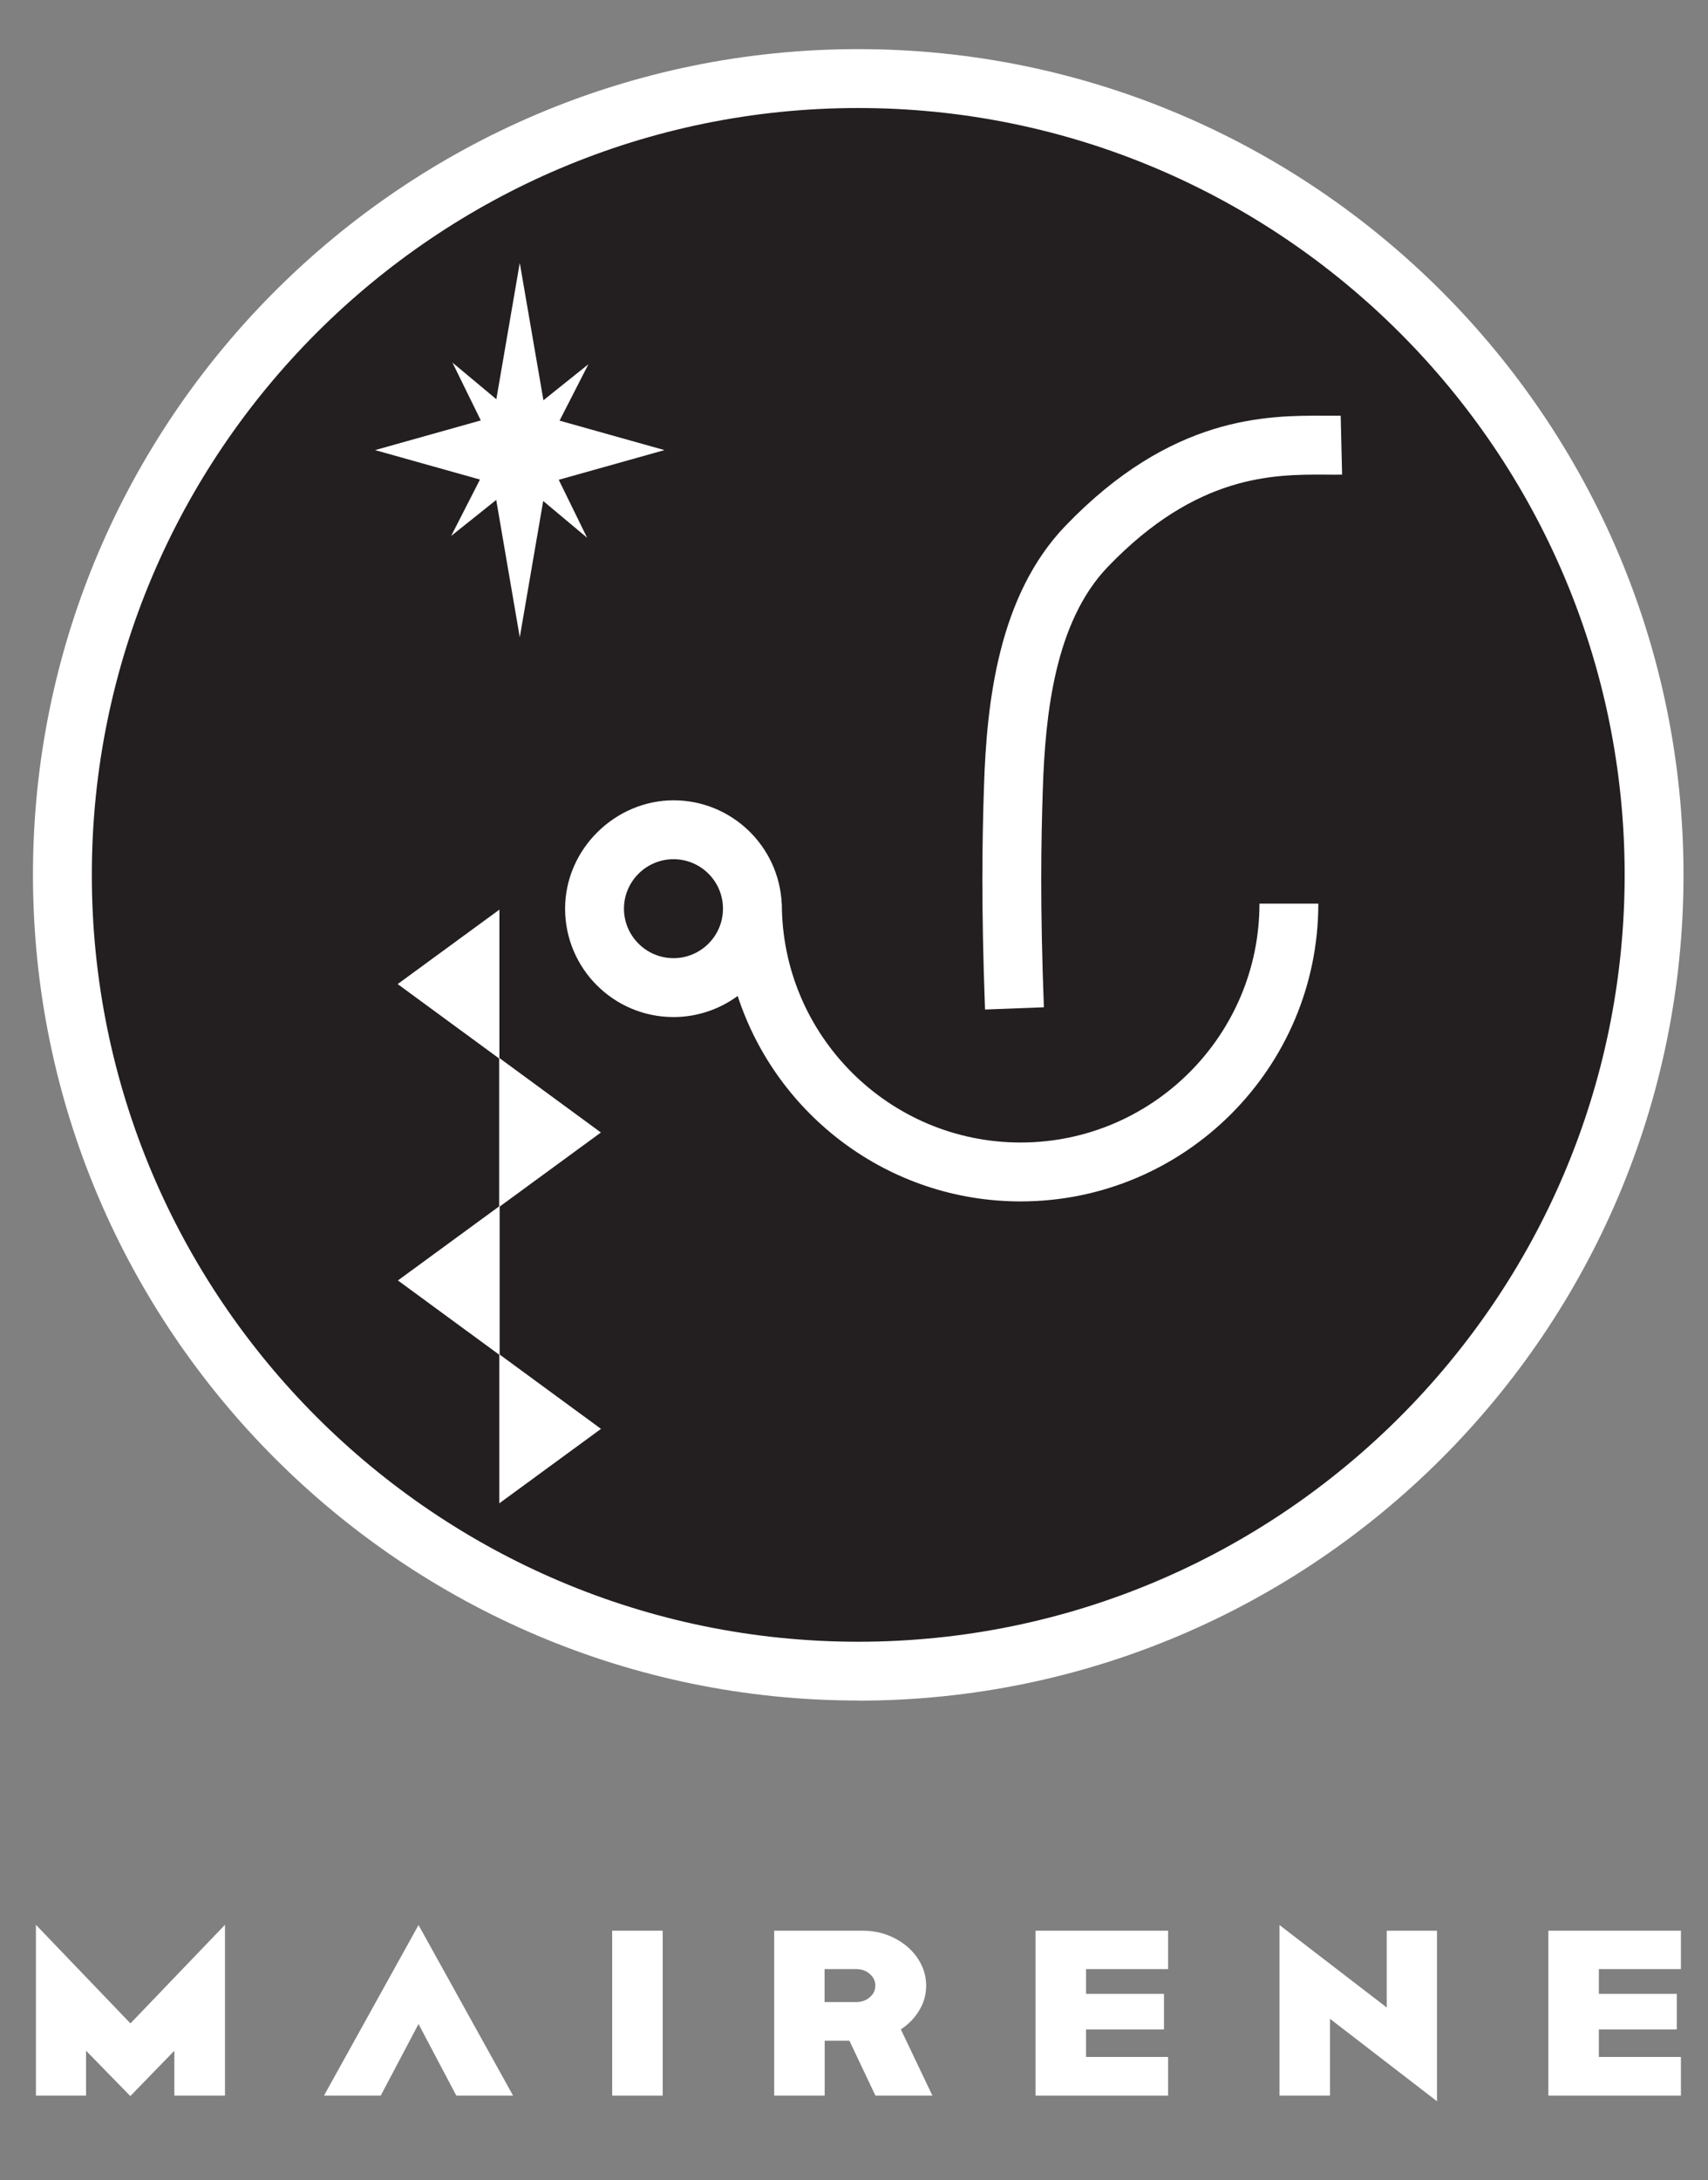
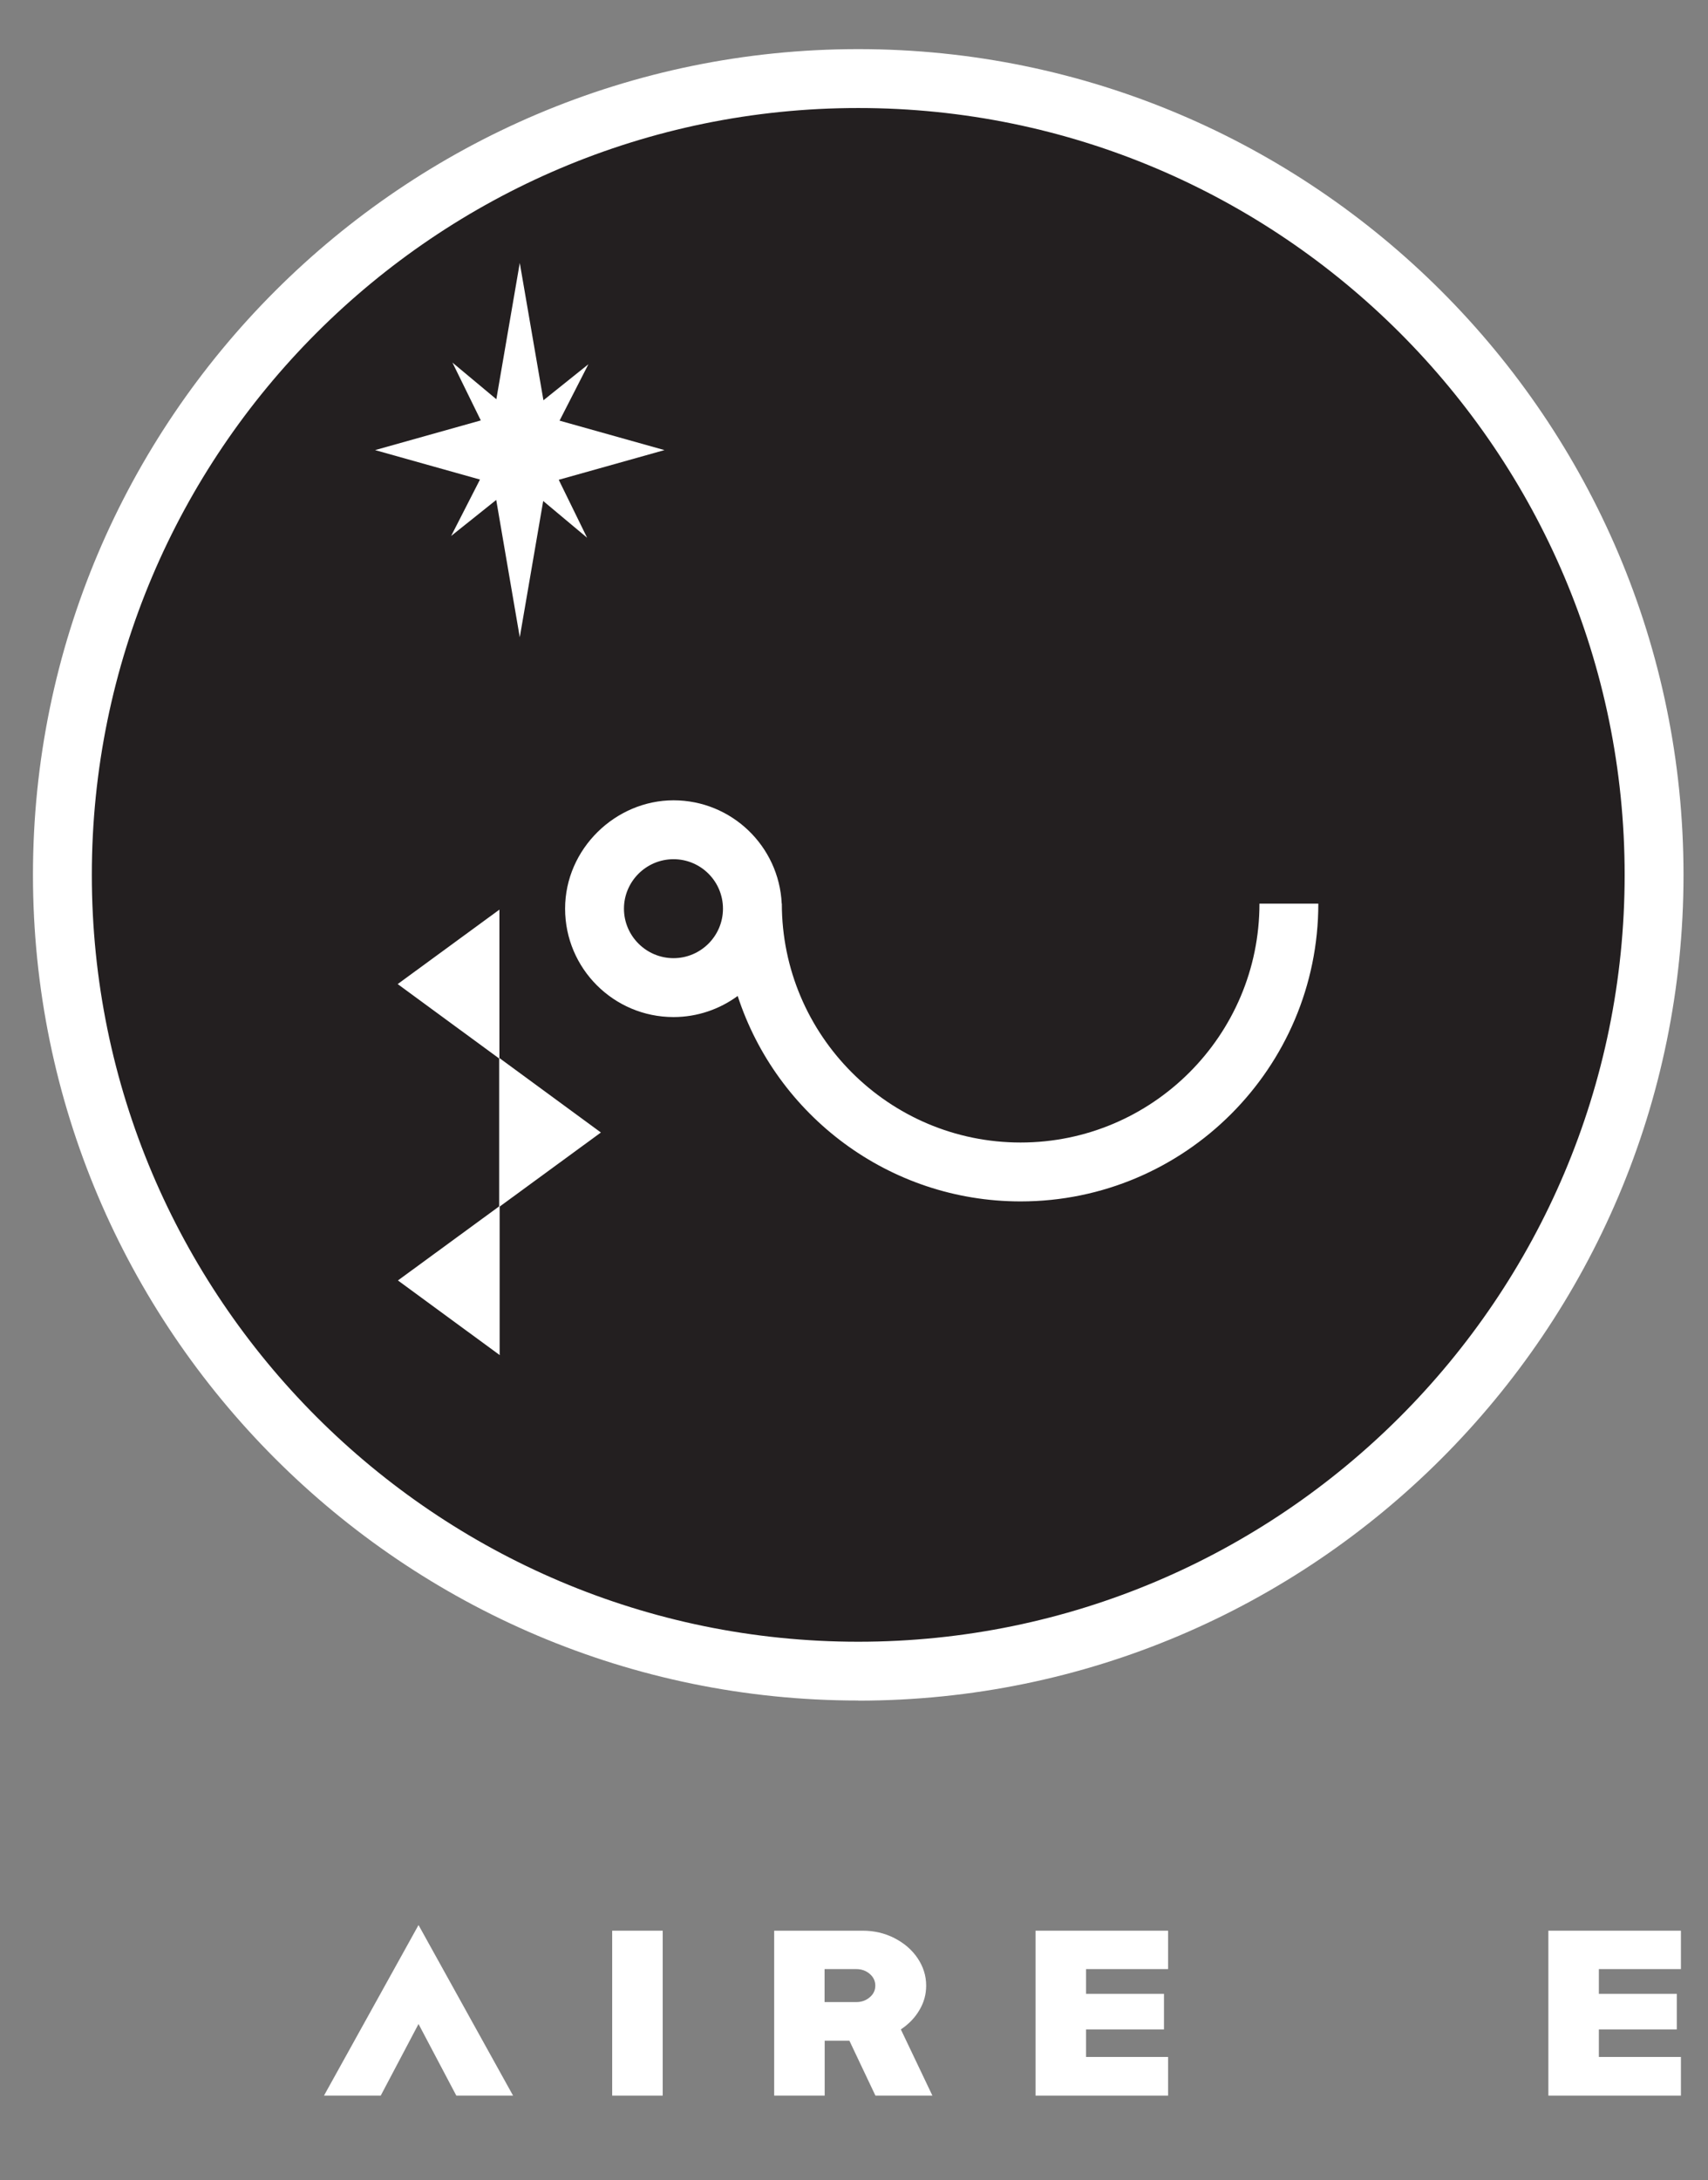
<svg xmlns="http://www.w3.org/2000/svg" data-name="Layer 1" height="185.08" viewBox="0 0 145.08 185.08" width="145.08">
  <rect x="0" y="0" width="145.08" height="185.08" fill="#808080" stroke="none" />
  <circle cx="72.27" cy="73.9" fill="#231f20" r="68.3" />
  <g fill="#fff">
    <path d="M72.9,144.36c-38.65,0-70.1-31.44-70.1-70.1S34.25,4.17,72.9,4.17s70.1,31.44,70.1,70.1-31.44,70.1-70.1,70.1ZM72.9,9.17C37,9.17,7.8,38.37,7.8,74.27s29.2,65.1,65.1,65.1,65.1-29.2,65.1-65.1S108.79,9.17,72.9,9.17Z" />
    <g>
      <path d="M47.46 40.73L49.87 45.65 46.14 42.53 44.15 54.1 42.15 42.44 38.32 45.5 40.77 40.71 31.86 38.21 40.84 35.69 38.43 30.78 42.16 33.89 44.15 22.32 46.16 33.98 49.98 30.92 47.53 35.71 56.44 38.21 47.46 40.73z" />
      <g>
        <path d="M42.44 102.43L42.44 102.38 42.4 102.41 42.4 89.86 42.42 89.87 42.42 89.82 51.04 96.14 42.44 102.43z" />
        <path d="M42.4 89.81L42.4 89.86 33.78 83.54 42.42 77.22 42.42 89.82 42.4 89.81z" />
        <path d="M42.41 114.97L42.41 115.01 33.8 108.7 42.4 102.41 42.4 102.46 42.44 102.43 42.44 114.99 42.41 114.97z" />
-         <path d="M42.41 127.62L42.41 115.01 42.44 115.03 42.44 114.99 51.05 121.3 42.41 127.62z" />
        <path d="M42.42 89.82L42.42 89.87 42.4 89.86 42.4 89.81 42.42 89.82z" />
      </g>
      <path d="M106.98,76.71c0,11.18-9.1,20.28-20.29,20.28s-20.28-9.1-20.28-20.28h-.01c-.23-4.88-4.26-8.77-9.19-8.77s-9.21,4.12-9.21,9.2,4.13,9.2,9.21,9.2c2.03,0,3.92-.67,5.45-1.79,3.3,10.12,12.83,17.44,24.03,17.44,13.95,0,25.29-11.34,25.29-25.28h-5ZM57.21,81.34c-2.32,0-4.21-1.89-4.21-4.2s1.89-4.2,4.21-4.2,4.2,1.88,4.2,4.2-1.89,4.2-4.2,4.2Z" />
-       <path d="M83.67,85.69c-.33-8.83-.24-14.3-.09-18.9.23-7.2,1.23-16.23,6.91-22.14,9.03-9.4,17.15-9.38,22.03-9.36.48,0,.94,0,1.36,0l.12,5c-.46.01-.96.01-1.49,0-4.32-.01-10.86-.03-18.41,7.83-4.5,4.68-5.31,12.53-5.52,18.84-.15,4.51-.24,9.87.09,18.55l-5,.19Z" />
      <g>
-         <path d="M42.42 89.82L42.42 89.87 42.4 89.86 42.4 89.81 42.42 89.82z" />
        <path d="M42.44 102.38L42.44 102.43 42.4 102.46 42.4 102.41 42.44 102.38z" />
      </g>
      <g>
        <path d="M42.44 102.38L42.44 102.43 42.4 102.46 42.4 102.41 42.44 102.38z" />
        <path d="M42.41 114.97L42.44 114.99 42.44 115.03 42.41 115.01 42.41 114.97z" />
      </g>
      <path d="M42.44 114.99L42.44 115.03 42.41 115.01 42.41 114.97 42.44 114.99z" />
    </g>
    <g>
-       <path d="M19.1,177.9h-4.29v-3.81l-3.74,3.85-3.76-3.85v3.81H3.05v-14.5l8.03,8.37,8.03-8.37v14.5Z" />
      <path d="M35.55,163.42l8.03,14.48h-4.82l-3.21-6.08-3.21,6.08h-4.82l8.03-14.48Z" />
      <path d="M56.29,177.9h-4.29v-14h4.29v14Z" />
      <path d="M75.97,164.53c.83.42,1.49.99,1.97,1.7.48.71.73,1.49.73,2.33,0,.75-.19,1.44-.58,2.09-.38.65-.91,1.19-1.57,1.63l2.68,5.62h-4.84l-2.21-4.66h-2.1v4.66h-4.29v-14h7.52c.97,0,1.87.21,2.7.63ZM72.74,169.96c.45,0,.83-.14,1.14-.41.32-.27.47-.6.47-.99s-.16-.72-.47-.99c-.31-.27-.7-.41-1.14-.41h-2.7v2.8h2.7Z" />
      <path d="M92.25,167.16v2.1h6.62v3.02h-6.62v2.34h6.97v3.28h-11.26v-14h11.26v3.26h-6.97Z" />
-       <path d="M122.06,163.9v14.48l-9.09-7v6.52h-4.29v-14.48l9.11,7v-6.52h4.27Z" />
      <path d="M135.81,167.16v2.1h6.62v3.02h-6.62v2.34h6.97v3.28h-11.26v-14h11.26v3.26h-6.97Z" />
    </g>
  </g>
</svg>